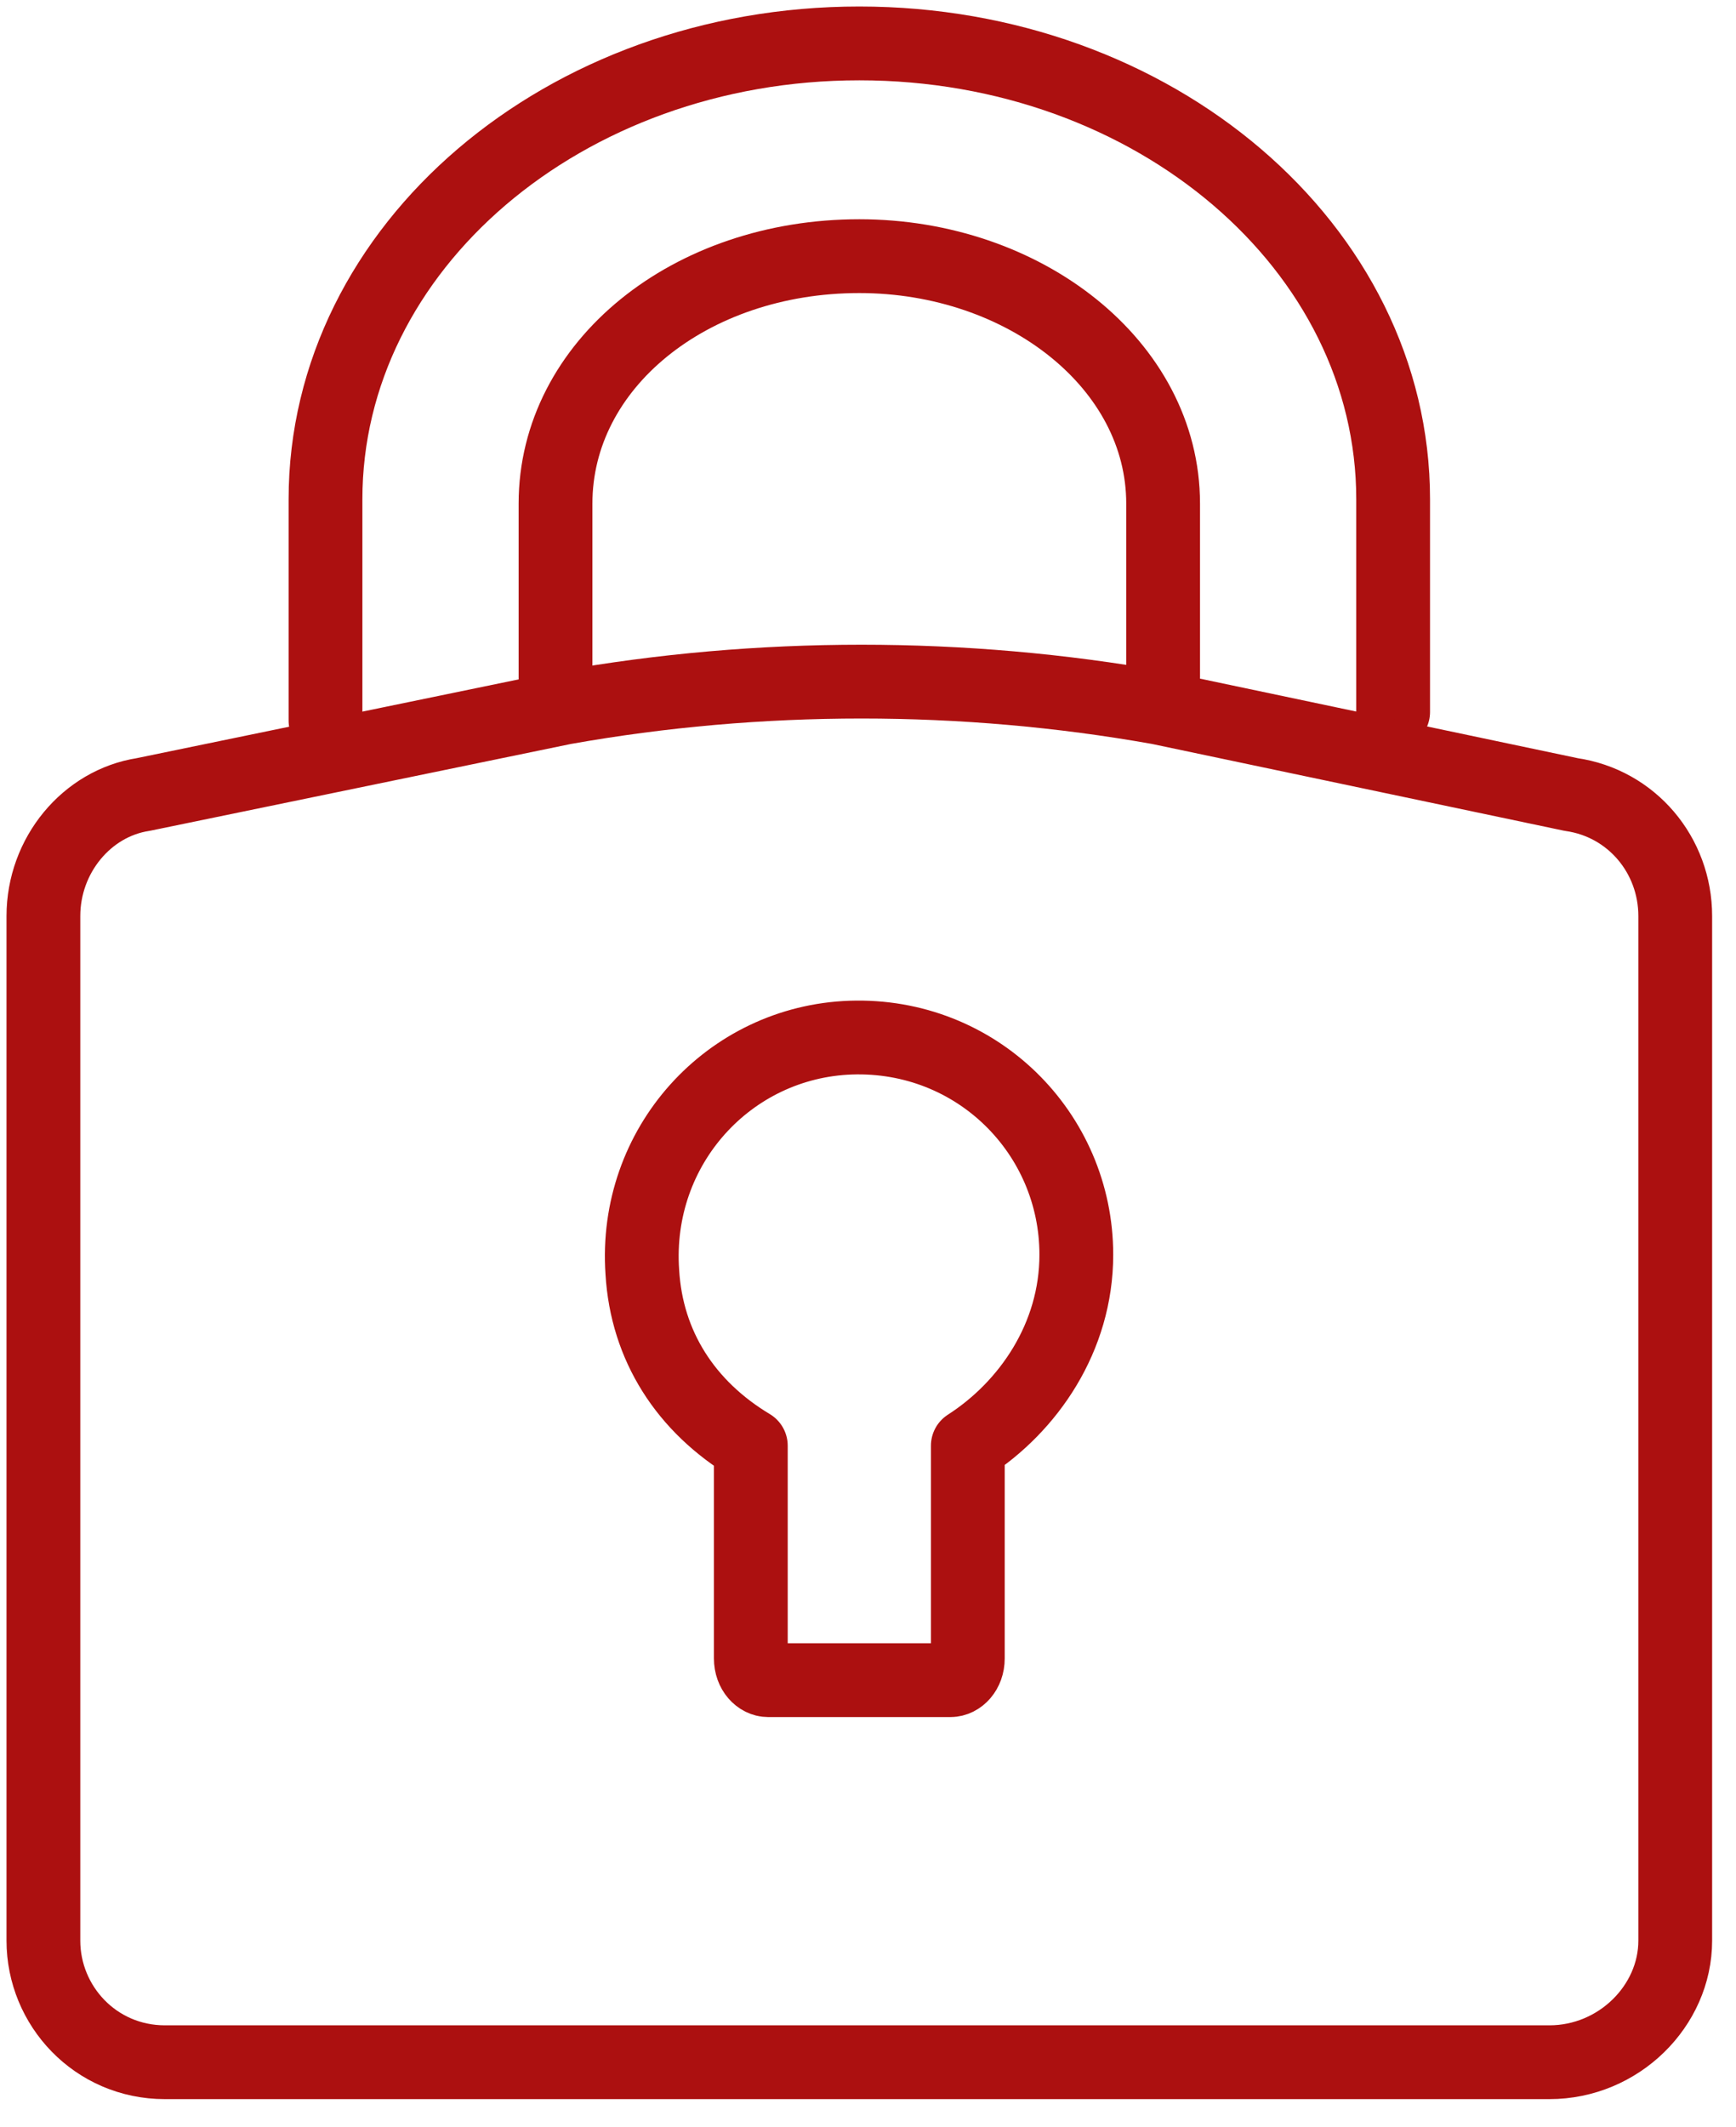
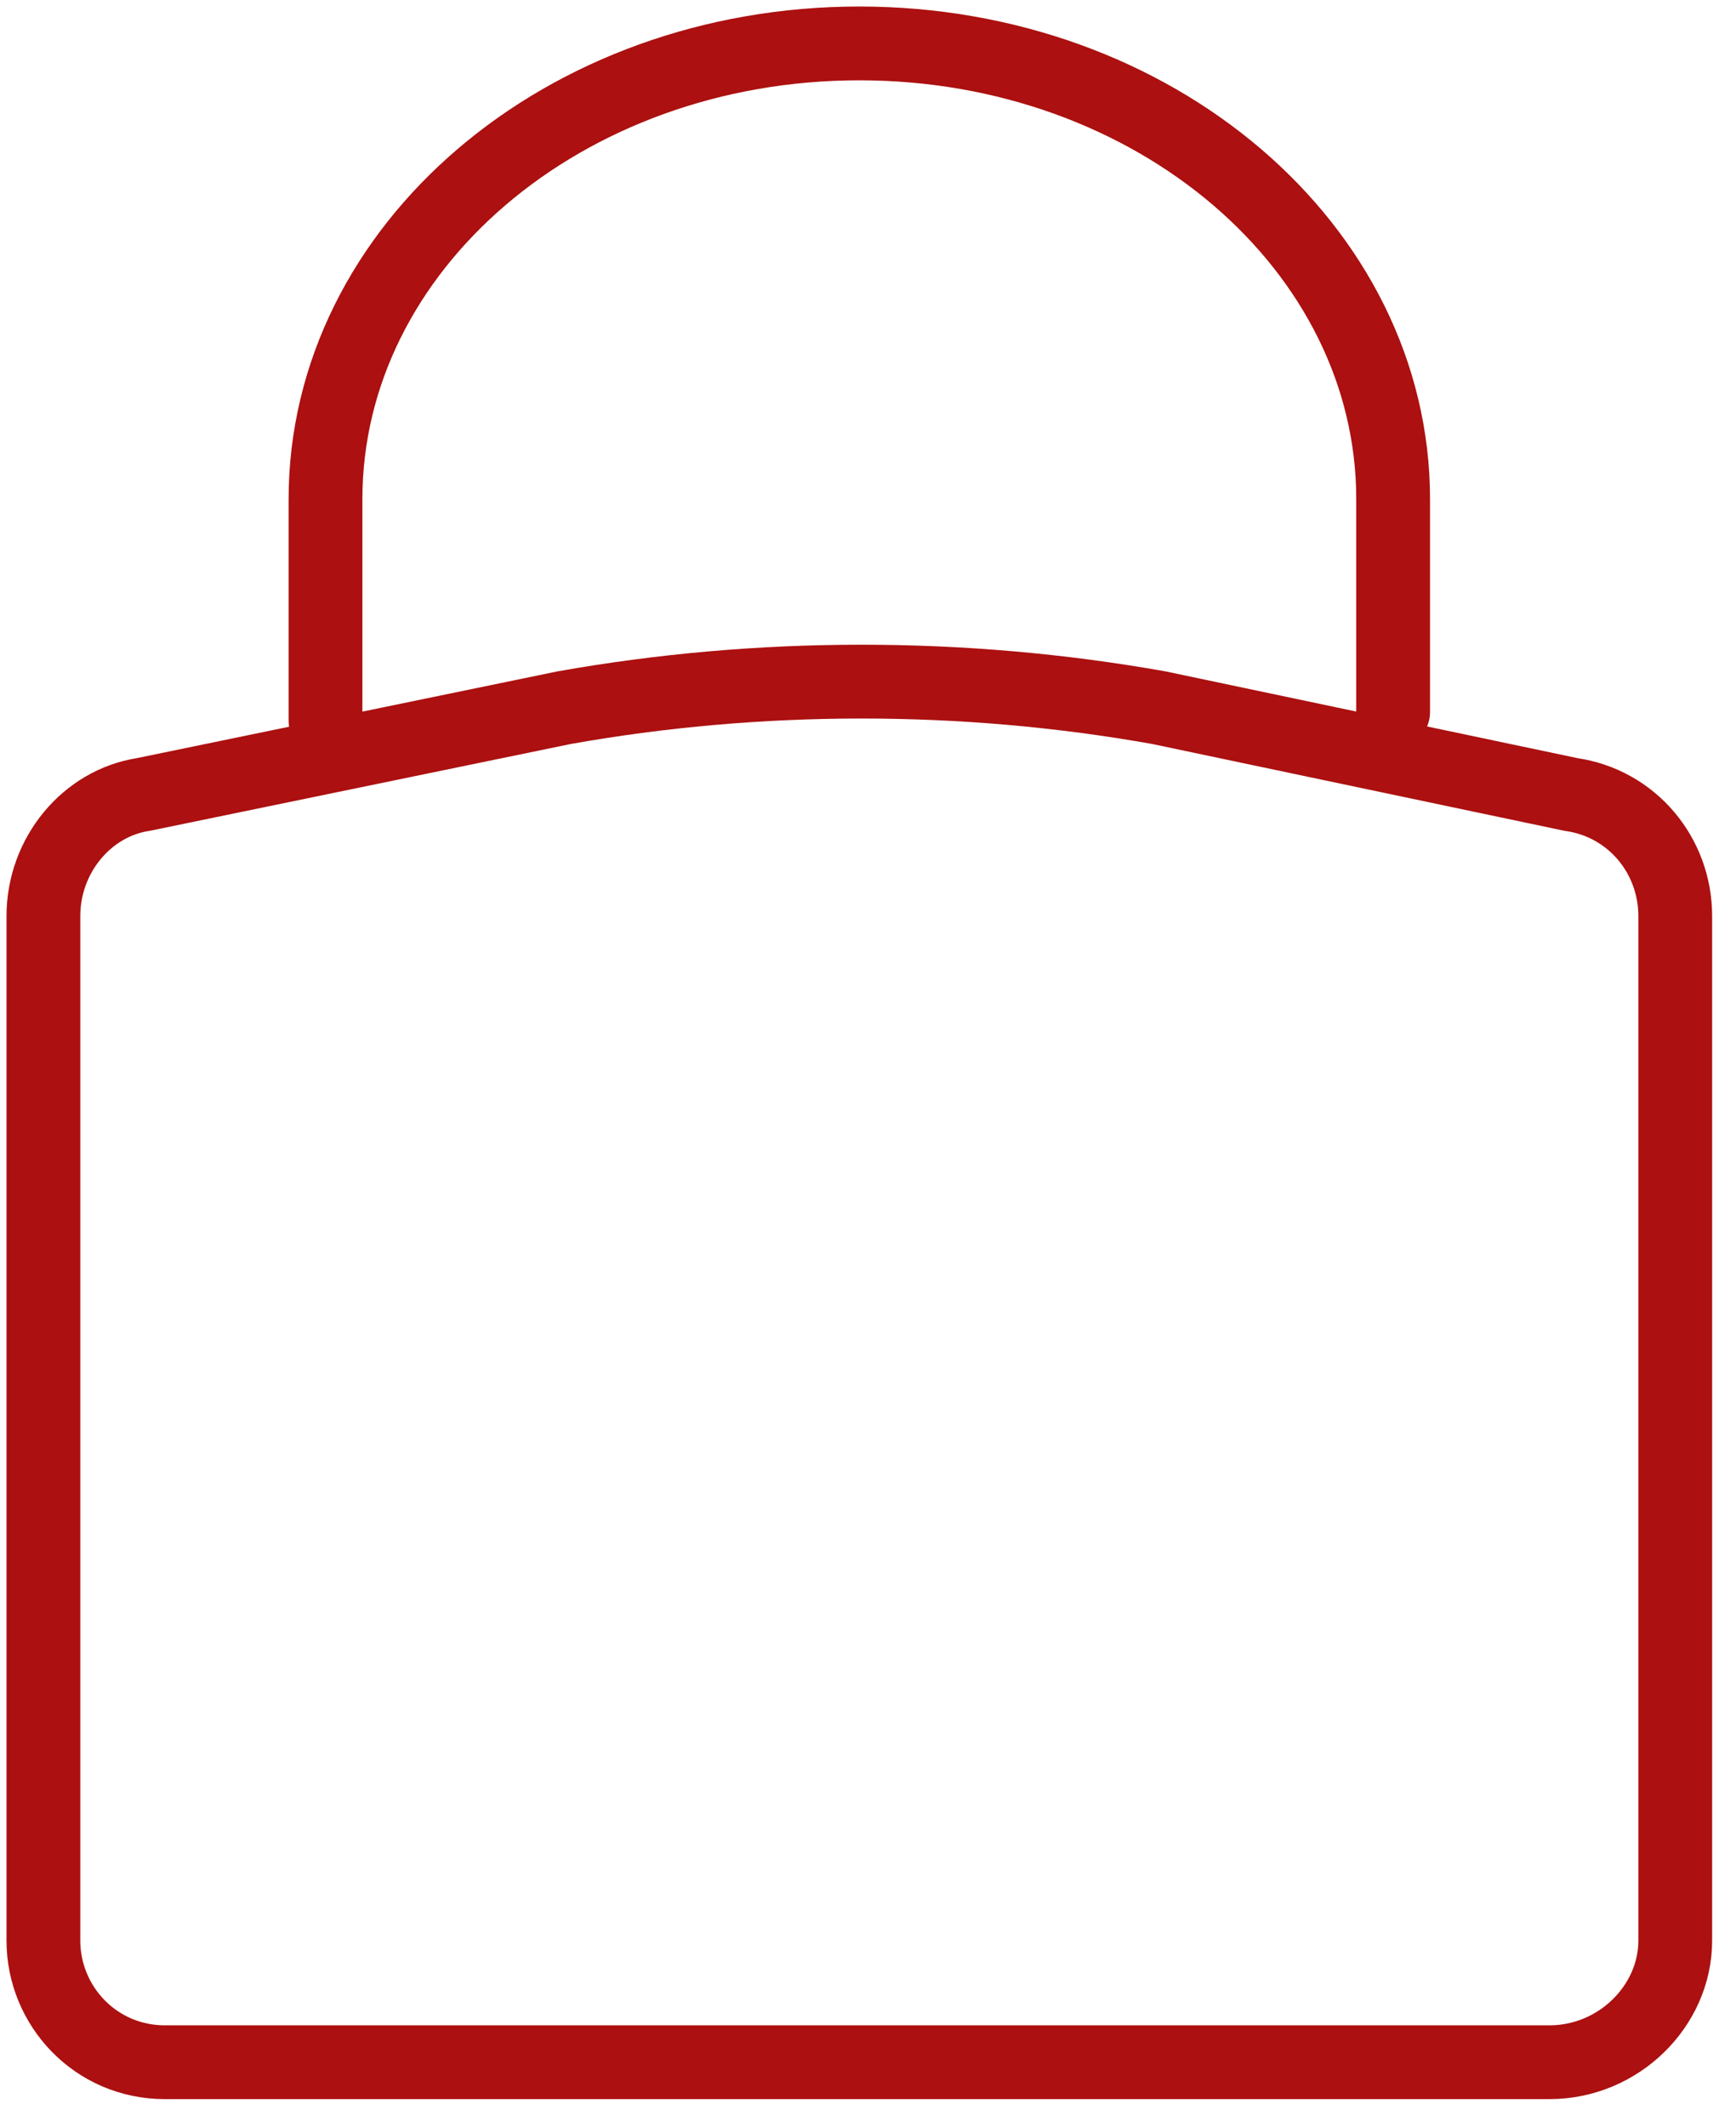
<svg xmlns="http://www.w3.org/2000/svg" fill="none" viewBox="0 0 40 49" height="49" width="40">
  <path stroke-linejoin="round" stroke-linecap="round" stroke-width="1.7" stroke="#AC1010" d="M7.5 16.6V11.5C7.5 5.7 13 1 19.8 1C26.6 1 32.1 5.7 32.1 11.5V16.4" />
-   <path stroke-linejoin="round" stroke-linecap="round" stroke-width="1.7" stroke="#AC1010" d="M12.8 15.7V11.6C12.8 8.4 15.9 5.9 19.8 5.9C23.6 5.9 26.8 8.4 26.8 11.6V15.6" />
  <path stroke-linejoin="round" stroke-linecap="round" stroke-width="1.7" stroke="#AC1010" d="M35.7 47.5H3.8C2.2 47.5 1 46.2 1 44.7V21.1C1 19.7 2 18.5 3.3 18.3L13 16.3C17.5 15.5 22.2 15.5 26.7 16.3L36.2 18.3C37.6 18.5 38.6 19.7 38.6 21.1V44.7C38.6 46.2 37.3 47.5 35.7 47.5Z" />
-   <path stroke-linejoin="round" stroke-linecap="round" stroke-width="1.7" stroke="#AC1010" d="M22.3 33.3V38.2C22.3 38.5 22.1 38.7 21.9 38.7H17.7C17.5 38.7 17.3 38.5 17.3 38.2V33.3C15.8 32.4 14.9 31 14.8 29.3C14.6 26.4 16.8 24 19.6 23.9C22.5 23.8 24.8 26.1 24.8 28.9C24.8 30.8 23.7 32.4 22.3 33.3Z" />
</svg>